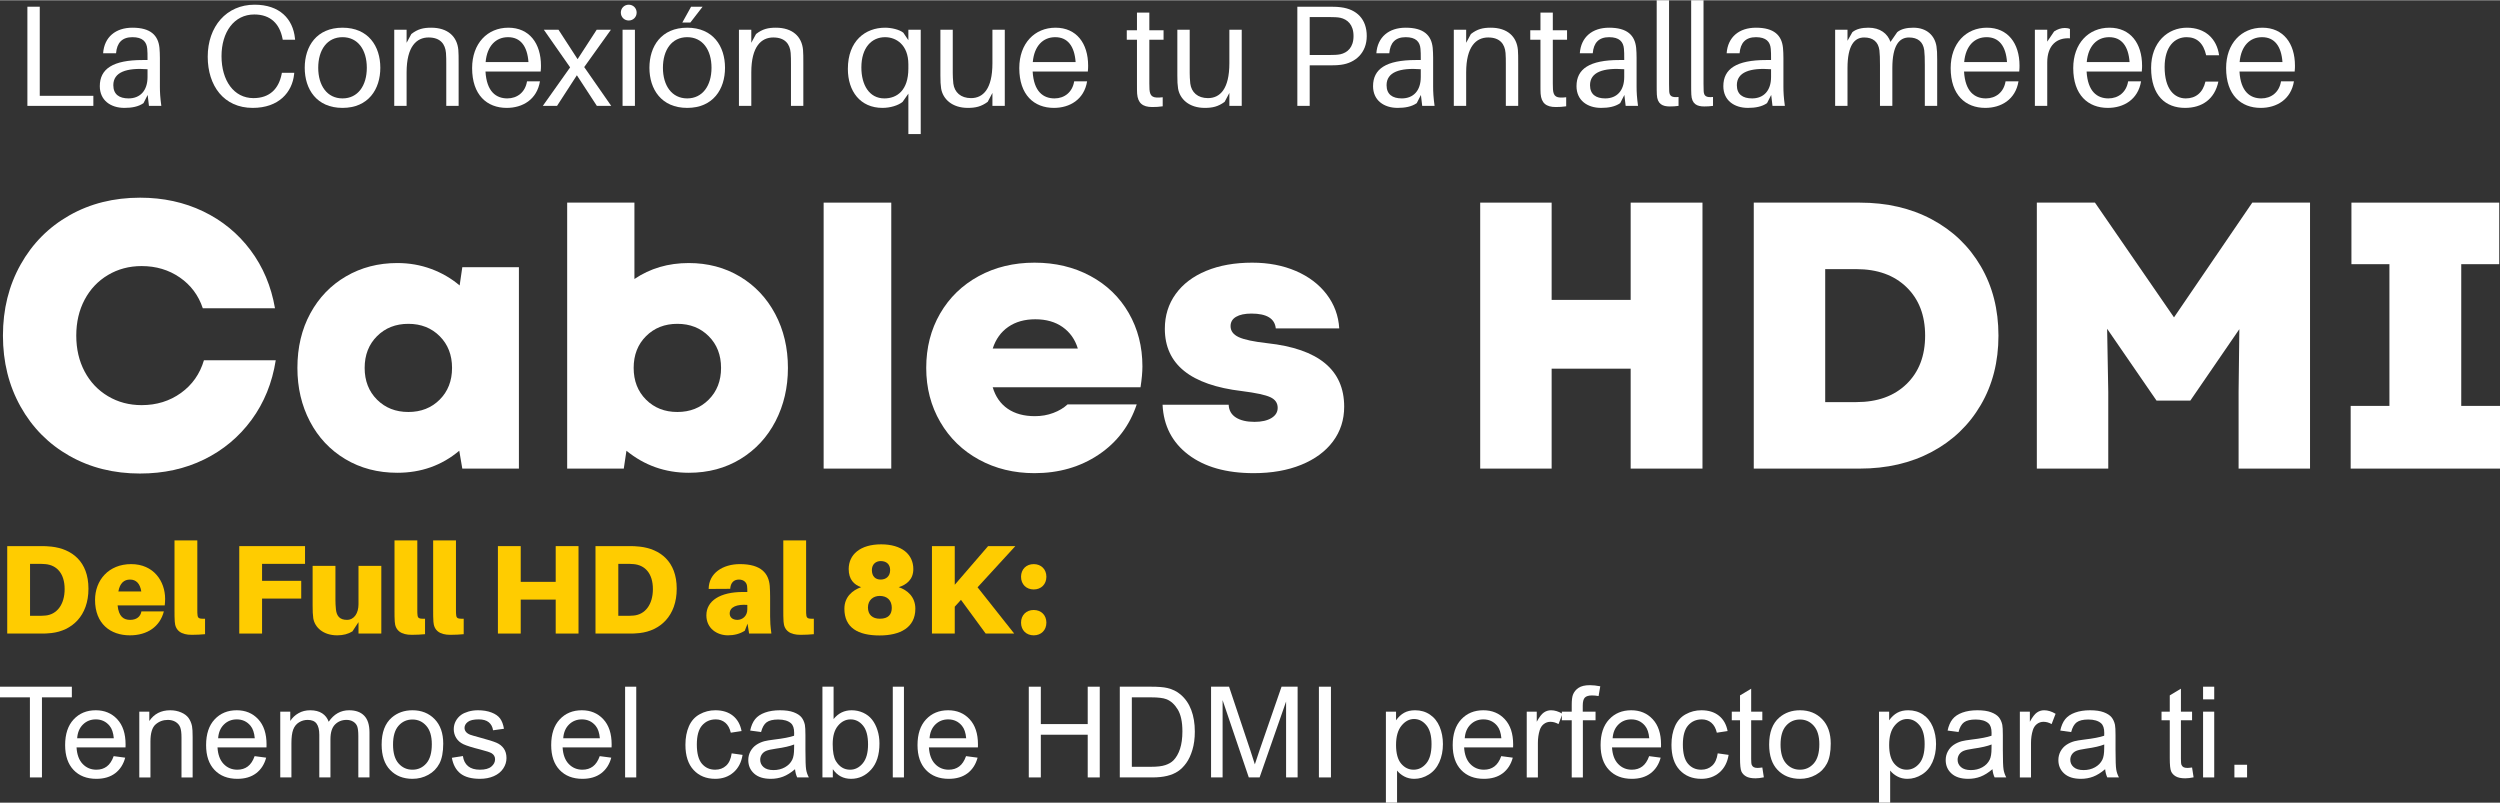
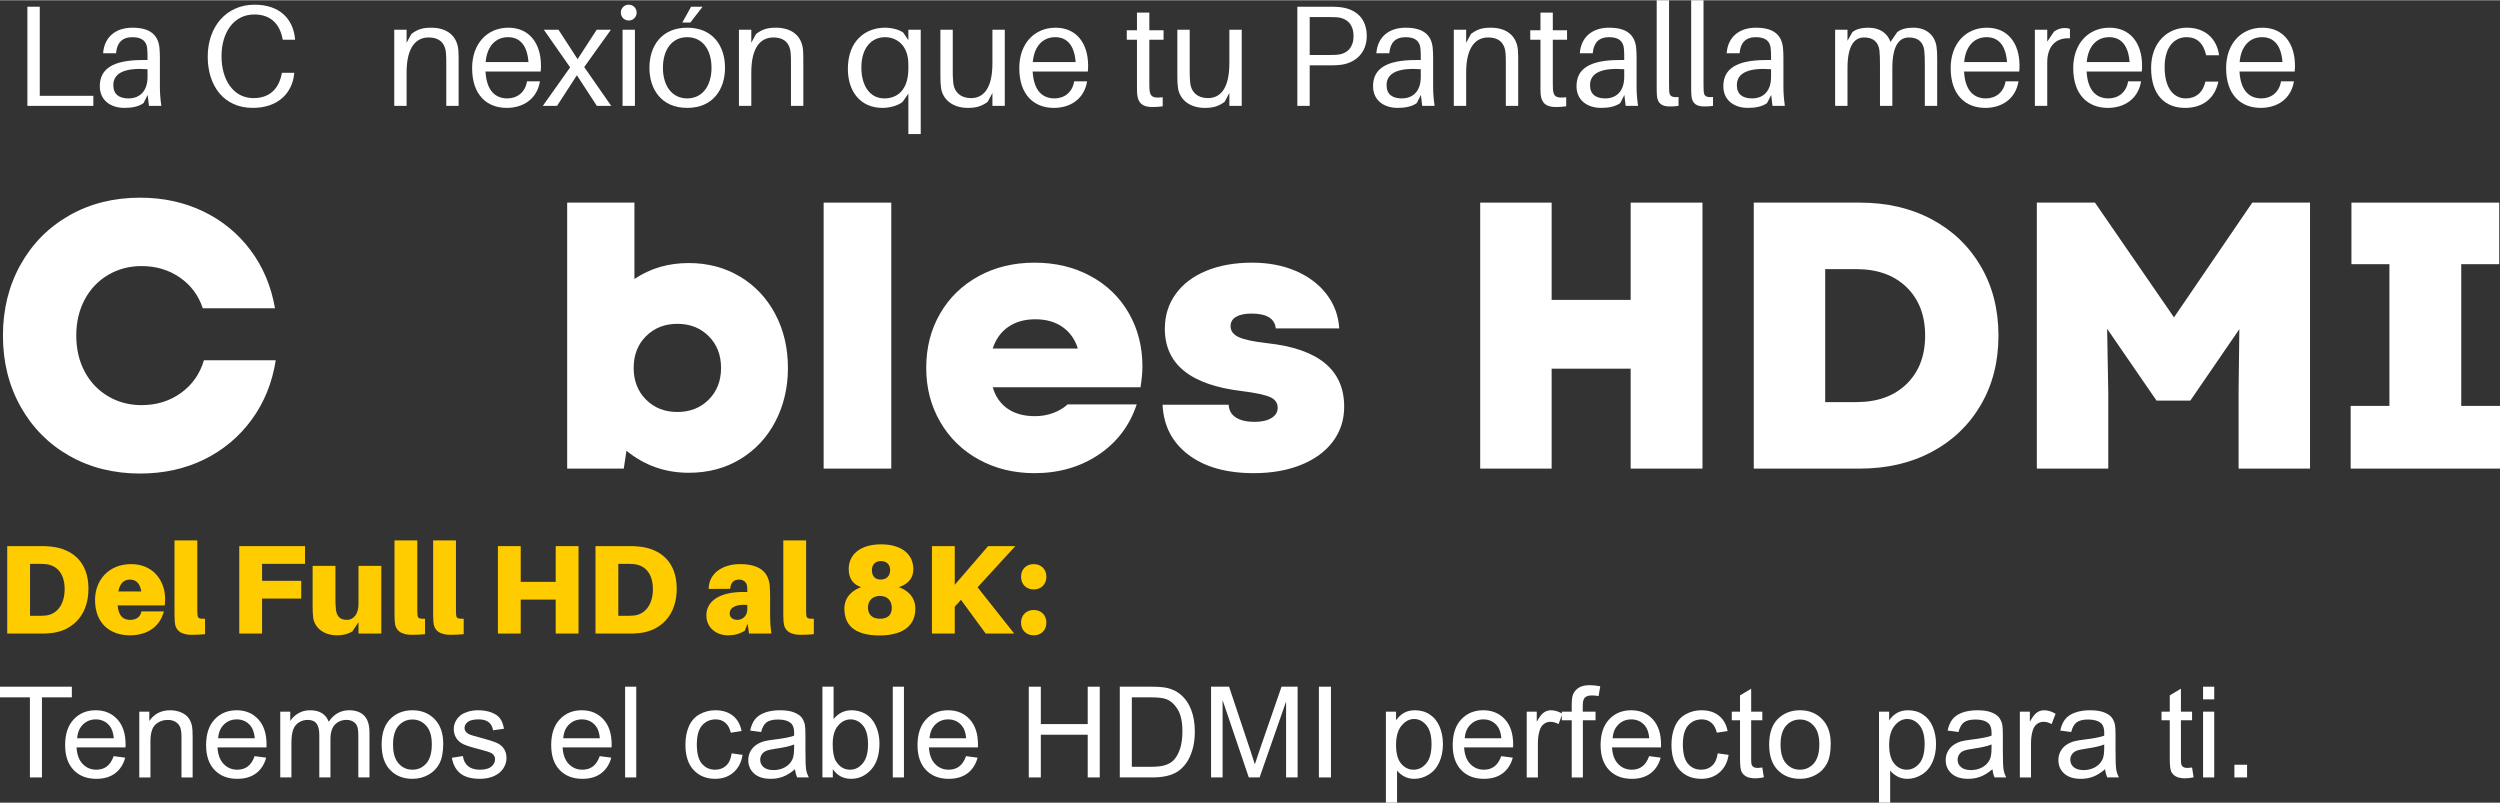
<svg xmlns="http://www.w3.org/2000/svg" xml:space="preserve" width="657px" height="211px" style="shape-rendering:geometricPrecision; text-rendering:geometricPrecision; image-rendering:optimizeQuality; fill-rule:evenodd; clip-rule:evenodd" viewBox="0 0 373.995 120.039">
  <rect x="0" y="0" width="373.995" height="120.039" fill="#333333" stroke="none" />
  <defs>
    <style type="text/css"> .fil1 {fill:#FFCC00;fill-rule:nonzero} .fil0 {fill:white;fill-rule:nonzero} </style>
  </defs>
  <g id="Capa_x0020_1">
    <polygon class="fil0" points="13.966,14.298 5.947,14.298 5.947,0.968 4.098,0.968 4.098,15.803 13.966,15.803 " />
    <path id="_1" class="fil0" d="M22.284 15.803l1.85 0c-0.173,-1.269 -0.215,-2.043 -0.215,-2.903l0 -4.278c0,-0.495 -0.022,-1.054 -0.065,-1.505 -0.193,-1.871 -1.333,-3.01 -4.042,-3.01 -2.516,0 -4.214,1.397 -4.386,3.827l1.935 0c0.129,-1.57 0.903,-2.408 2.451,-2.408 1.526,0 2.128,0.688 2.214,1.741 0.044,0.43 0.044,0.882 0.044,1.376l0 0.301 -0.732 0c-4.472,0 -6.407,1.333 -6.407,3.913 0,2.107 1.613,3.247 3.677,3.247 1.096,0 2.085,-0.172 2.859,-0.71l0.624 -1.225 0.193 1.634zm-3.053 -1.118c-1.397,0 -2.279,-0.602 -2.279,-1.978 0,-1.957 1.978,-2.623 5.118,-2.387l0 1.161c0,2.064 -1.119,3.204 -2.839,3.204z" />
    <path id="_2" class="fil0" d="M38.084 0.667c-4.214,0 -7.009,3.268 -7.009,7.783 0,4.343 2.408,7.654 6.73,7.654 3.913,0 5.913,-2.344 6.192,-5.031l0.022 -0.215 -1.85 0 -0.042 0.215c-0.43,2.128 -1.742,3.569 -4.214,3.569 -2.925,0 -4.774,-2.623 -4.774,-6.278 0,-3.591 1.871,-6.235 4.903,-6.235 2.472,0 3.784,1.44 4.214,3.569l0.043 0.215 1.849 0 -0.022 -0.215c-0.301,-2.903 -2.279,-5.031 -6.042,-5.031z" />
-     <path id="_3" class="fil0" d="M51.24 4.107c-3.87,0 -5.654,2.773 -5.654,5.998 0,3.204 1.784,5.999 5.654,5.999 3.87,0 5.655,-2.795 5.655,-5.999 0,-3.225 -1.785,-5.998 -5.655,-5.998zm0 10.578c-2.3,0 -3.634,-1.914 -3.634,-4.58 0,-2.687 1.334,-4.579 3.634,-4.579 2.301,0 3.634,1.892 3.634,4.579 0,2.666 -1.333,4.58 -3.634,4.58z" />
    <path id="_4" class="fil0" d="M68.567 7.439c-0.172,-1.999 -1.57,-3.332 -4.064,-3.332 -1.161,0 -1.999,0.193 -2.967,0.946l-0.709 1.311 0 -1.956 -1.849 0 0 11.395 1.849 0 0 -5.01c0,-3.891 1.505,-5.224 3.289,-5.224 1.763,0 2.494,0.989 2.602,2.322 0.043,0.58 0.043,1.053 0.043,1.634l0 6.278 1.849 0 0 -6.407c0,-0.925 0,-1.376 -0.043,-1.957z" />
    <path id="_5" class="fil0" d="M80.927 9.783c0,-3.333 -1.742,-5.676 -4.881,-5.676 -3.117,0 -5.418,2.343 -5.418,6.041 0,4.021 2.215,5.956 5.182,5.956 2.343,0 4.515,-1.226 4.966,-3.978l-1.935 0c-0.258,1.634 -1.462,2.559 -2.945,2.559 -1.677,0 -3.096,-1.011 -3.268,-4.021l8.256 0c0.043,-0.408 0.043,-0.709 0.043,-0.881zm-4.924 -4.257c1.871,0 2.881,1.354 3.053,3.719l-6.407 0c0.215,-2.429 1.548,-3.719 3.354,-3.719z" />
    <polygon id="_6" class="fil0" points="87.396,9.998 91.395,4.408 89.266,4.408 86.407,8.815 83.547,4.408 81.354,4.408 85.289,10.041 81.204,15.803 83.332,15.803 86.299,11.223 89.288,15.803 91.438,15.803 " />
    <path id="_7" class="fil0" d="M94.058 0.667c-0.666,0 -1.182,0.515 -1.182,1.182 0,0.667 0.516,1.183 1.182,1.183 0.667,0 1.183,-0.516 1.183,-1.183 0,-0.667 -0.516,-1.182 -1.183,-1.182zm0.925 15.136l0 -11.395 -1.849 0 0 11.395 1.849 0z" />
    <path id="_8" class="fil0" d="M103.279 3.332l1.828 -2.364 -1.72 0 -1.312 2.364 1.204 0zm-0.473 0.775c-3.87,0 -5.654,2.773 -5.654,5.998 0,3.204 1.784,5.999 5.654,5.999 3.87,0 5.655,-2.795 5.655,-5.999 0,-3.225 -1.785,-5.998 -5.655,-5.998zm0 10.578c-2.3,0 -3.633,-1.914 -3.633,-4.58 0,-2.687 1.333,-4.579 3.633,-4.579 2.301,0 3.634,1.892 3.634,4.579 0,2.666 -1.333,4.58 -3.634,4.58z" />
    <path id="_9" class="fil0" d="M120.133 7.439c-0.172,-1.999 -1.57,-3.332 -4.063,-3.332 -1.162,0 -2,0.193 -2.968,0.946l-0.709 1.311 0 -1.956 -1.849 0 0 11.395 1.849 0 0 -5.01c0,-3.891 1.505,-5.224 3.289,-5.224 1.764,0 2.494,0.989 2.602,2.322 0.043,0.58 0.043,1.053 0.043,1.634l0 6.278 1.849 0 0 -6.407c0,-0.925 0,-1.376 -0.043,-1.957z" />
    <path id="_10" class="fil0" d="M137.739 4.408l-1.849 0 0 1.569 -0.752 -1.118c-0.581,-0.473 -1.785,-0.752 -2.731,-0.752 -2.945,0 -5.568,1.956 -5.568,6.17 0,3.333 1.849,5.827 5.181,5.827 1.161,0 2.365,-0.366 3.01,-0.903l0.86 -1.226 0 6.042 1.849 0 0 -15.609zm-5.439 10.277c-2.279,0 -3.44,-2.043 -3.44,-4.623 0,-2.988 1.548,-4.536 3.547,-4.536 1.634,0 3.483,1.117 3.483,4.063l0 0.624c0,3.268 -1.698,4.472 -3.59,4.472z" />
    <path id="_11" class="fil0" d="M150.314 4.408l-1.849 0 0 5.009c0,3.892 -1.419,5.225 -3.203,5.225 -1.548,0 -2.473,-0.882 -2.645,-2.172 -0.064,-0.58 -0.086,-1.204 -0.086,-1.569l0 -6.493 -1.849 0 0 6.837c0,0.924 0.022,1.376 0.108,1.956 0.258,1.57 1.634,2.903 3.999,2.903 1.161,0 1.999,-0.194 2.967,-0.903l0.709 -1.333 0 1.935 1.849 0 0 -11.395z" />
    <path id="_12" class="fil0" d="M162.782 9.783c0,-3.333 -1.742,-5.676 -4.881,-5.676 -3.117,0 -5.418,2.343 -5.418,6.041 0,4.021 2.215,5.956 5.182,5.956 2.343,0 4.515,-1.226 4.966,-3.978l-1.935 0c-0.258,1.634 -1.462,2.559 -2.945,2.559 -1.677,0 -3.096,-1.011 -3.268,-4.021l8.256 0c0.043,-0.408 0.043,-0.709 0.043,-0.881zm-4.924 -4.257c1.871,0 2.881,1.354 3.053,3.719l-6.407 0c0.215,-2.429 1.548,-3.719 3.354,-3.719z" />
    <path id="_13" class="fil0" d="M171.938 5.913l2.129 0 0 -1.419 -2.129 0 0 -2.645 -1.849 0 0 2.645 -1.526 0 0 1.419 1.526 0 0 6.643c0,0.645 0,1.118 0.022,1.419 0.107,1.419 0.838,2 2.257,2 0.516,0 1.032,-0.022 1.57,-0.108l0 -1.354c-1.441,0.172 -1.892,-0.065 -1.978,-1.161 -0.022,-0.301 -0.022,-0.495 -0.022,-0.882l0 -6.557z" />
    <path id="_14" class="fil0" d="M185.76 4.408l-1.849 0 0 5.009c0,3.892 -1.419,5.225 -3.203,5.225 -1.548,0 -2.473,-0.882 -2.645,-2.172 -0.064,-0.58 -0.086,-1.204 -0.086,-1.569l0 -6.493 -1.849 0 0 6.837c0,0.924 0.022,1.376 0.108,1.956 0.258,1.57 1.634,2.903 3.999,2.903 1.161,0 1.999,-0.194 2.967,-0.903l0.709 -1.333 0 1.935 1.849 0 0 -11.395z" />
    <path id="_15" class="fil0" d="M200.615 1.053c-0.667,-0.085 -1.183,-0.085 -1.935,-0.085l-4.601 0 0 14.835 1.849 0 0 -6.063 2.752 0c0.752,0 1.268,0 1.935,-0.086 2.15,-0.28 3.848,-1.785 3.848,-4.3 0,-2.516 -1.483,-3.999 -3.848,-4.301zm-0.108 7.031c-0.408,0.086 -0.989,0.108 -1.655,0.108l-2.924 0 0 -5.676 2.924 0c0.666,0 1.247,0.021 1.655,0.107 1.054,0.237 1.978,1.011 1.978,2.731 0,1.72 -0.924,2.494 -1.978,2.73z" />
    <path id="_16" class="fil0" d="M212.76 15.803l1.849 0c-0.172,-1.269 -0.215,-2.043 -0.215,-2.903l0 -4.278c0,-0.495 -0.022,-1.054 -0.065,-1.505 -0.193,-1.871 -1.333,-3.01 -4.042,-3.01 -2.515,0 -4.214,1.397 -4.386,3.827l1.935 0c0.129,-1.57 0.903,-2.408 2.451,-2.408 1.527,0 2.129,0.688 2.215,1.741 0.043,0.43 0.043,0.882 0.043,1.376l0 0.301 -0.731 0c-4.472,0 -6.407,1.333 -6.407,3.913 0,2.107 1.612,3.247 3.676,3.247 1.097,0 2.086,-0.172 2.86,-0.71l0.623 -1.225 0.194 1.634zm-3.053 -1.118c-1.398,0 -2.279,-0.602 -2.279,-1.978 0,-1.957 1.978,-2.623 5.117,-2.387l0 1.161c0,2.064 -1.118,3.204 -2.838,3.204z" />
    <path id="_17" class="fil0" d="M227.076 7.439c-0.172,-1.999 -1.569,-3.332 -4.063,-3.332 -1.161,0 -2,0.193 -2.967,0.946l-0.71 1.311 0 -1.956 -1.849 0 0 11.395 1.849 0 0 -5.01c0,-3.891 1.505,-5.224 3.29,-5.224 1.763,0 2.494,0.989 2.601,2.322 0.043,0.58 0.043,1.053 0.043,1.634l0 6.278 1.849 0 0 -6.407c0,-0.925 0,-1.376 -0.043,-1.957z" />
    <path id="_18" class="fil0" d="M232.298 5.913l2.129 0 0 -1.419 -2.129 0 0 -2.645 -1.849 0 0 2.645 -1.526 0 0 1.419 1.526 0 0 6.643c0,0.645 0,1.118 0.022,1.419 0.107,1.419 0.838,2 2.257,2 0.516,0 1.032,-0.022 1.57,-0.108l0 -1.354c-1.441,0.172 -1.892,-0.065 -1.978,-1.161 -0.022,-0.301 -0.022,-0.495 -0.022,-0.882l0 -6.557z" />
    <path id="_19" class="fil0" d="M243.196 15.803l1.849 0c-0.172,-1.269 -0.215,-2.043 -0.215,-2.903l0 -4.278c0,-0.495 -0.021,-1.054 -0.064,-1.505 -0.194,-1.871 -1.333,-3.01 -4.042,-3.01 -2.516,0 -4.214,1.397 -4.386,3.827l1.935 0c0.129,-1.57 0.903,-2.408 2.451,-2.408 1.526,0 2.128,0.688 2.214,1.741 0.043,0.43 0.043,0.882 0.043,1.376l0 0.301 -0.731 0c-4.472,0 -6.407,1.333 -6.407,3.913 0,2.107 1.613,3.247 3.677,3.247 1.096,0 2.085,-0.172 2.859,-0.71l0.624 -1.225 0.193 1.634zm-3.053 -1.118c-1.397,0 -2.279,-0.602 -2.279,-1.978 0,-1.957 1.978,-2.623 5.117,-2.387l0 1.161c0,2.064 -1.118,3.204 -2.838,3.204z" />
    <path id="_20" class="fil0" d="M249.687 0l-1.849 0 0 12.599c0,0.624 0,1.118 0.021,1.505 0.065,1.441 0.86,1.785 1.935,1.785 0.43,0 0.903,-0.022 1.312,-0.086l0 -1.333c-1.011,0.107 -1.355,-0.129 -1.398,-0.86 -0.021,-0.366 -0.021,-0.731 -0.021,-1.075l0 -12.535z" />
    <path id="_21" class="fil0" d="M254.844 0l-1.849 0 0 12.599c0,0.624 0,1.118 0.022,1.505 0.064,1.441 0.86,1.785 1.935,1.785 0.43,0 0.903,-0.022 1.311,-0.086l0 -1.333c-1.01,0.107 -1.354,-0.129 -1.397,-0.86 -0.022,-0.366 -0.022,-0.731 -0.022,-1.075l0 -12.535z" />
    <path id="_22" class="fil0" d="M265.162 15.803l1.849 0c-0.172,-1.269 -0.215,-2.043 -0.215,-2.903l0 -4.278c0,-0.495 -0.022,-1.054 -0.065,-1.505 -0.193,-1.871 -1.333,-3.01 -4.042,-3.01 -2.515,0 -4.214,1.397 -4.386,3.827l1.935 0c0.129,-1.57 0.903,-2.408 2.451,-2.408 1.527,0 2.129,0.688 2.215,1.741 0.043,0.43 0.043,0.882 0.043,1.376l0 0.301 -0.731 0c-4.472,0 -6.407,1.333 -6.407,3.913 0,2.107 1.612,3.247 3.676,3.247 1.097,0 2.086,-0.172 2.86,-0.71l0.623 -1.225 0.194 1.634zm-3.053 -1.118c-1.398,0 -2.279,-0.602 -2.279,-1.978 0,-1.957 1.978,-2.623 5.117,-2.387l0 1.161c0,2.064 -1.118,3.204 -2.838,3.204z" />
    <path id="_23" class="fil0" d="M289.691 6.88c-0.258,-1.569 -1.419,-2.773 -3.462,-2.773 -1.01,0 -1.827,0.193 -2.408,0.666l-1.01 1.462c-0.43,-1.247 -1.548,-2.128 -3.29,-2.128 -1.01,0 -1.827,0.193 -2.408,0.666l-0.731 1.29 0 -1.655 -1.849 0 0 11.395 1.849 0 0 -5.633c0,-3.462 1.054,-4.601 2.494,-4.601 1.29,0 2.107,0.623 2.279,1.913 0.065,0.581 0.086,1.204 0.086,2.215l0 6.106 1.849 0 0 -5.633c0,-3.462 1.054,-4.601 2.494,-4.601 1.29,0 2.107,0.623 2.279,1.913 0.065,0.581 0.086,1.204 0.086,2.215l0 6.106 1.849 0 0 -6.966c0,-0.925 -0.021,-1.376 -0.107,-1.957z" />
    <path id="_24" class="fil0" d="M302.116 9.783c0,-3.333 -1.742,-5.676 -4.881,-5.676 -3.117,0 -5.418,2.343 -5.418,6.041 0,4.021 2.214,5.956 5.182,5.956 2.343,0 4.515,-1.226 4.966,-3.978l-1.935 0c-0.258,1.634 -1.462,2.559 -2.945,2.559 -1.678,0 -3.096,-1.011 -3.269,-4.021l8.257 0c0.043,-0.408 0.043,-0.709 0.043,-0.881zm-4.924 -4.257c1.87,0 2.881,1.354 3.053,3.719l-6.407 0c0.215,-2.429 1.548,-3.719 3.354,-3.719z" />
    <path id="_25" class="fil0" d="M308.886 4.15c-0.538,0 -1.118,0.193 -1.591,0.516l-1.032 1.526 0 -1.784 -1.849 0 0 11.395 1.849 0 0 -6.493c0,-2.602 1.462,-3.741 3.397,-3.612l0 -1.398c-0.215,-0.107 -0.473,-0.15 -0.774,-0.15z" />
    <path id="_26" class="fil0" d="M320.45 9.783c0,-3.333 -1.741,-5.676 -4.88,-5.676 -3.118,0 -5.418,2.343 -5.418,6.041 0,4.021 2.214,5.956 5.181,5.956 2.344,0 4.515,-1.226 4.967,-3.978l-1.935 0c-0.258,1.634 -1.462,2.559 -2.946,2.559 -1.677,0 -3.096,-1.011 -3.268,-4.021l8.256 0c0.043,-0.408 0.043,-0.709 0.043,-0.881zm-4.923 -4.257c1.87,0 2.881,1.354 3.053,3.719l-6.407 0c0.215,-2.429 1.548,-3.719 3.354,-3.719z" />
    <path id="_27" class="fil0" d="M327.156 4.107c-2.86,0 -5.354,2.171 -5.354,6.02 0,4.171 2.193,5.977 5.074,5.977 2.537,0 4.429,-1.29 4.988,-3.935l-1.935 0c-0.387,1.656 -1.44,2.516 -2.945,2.516 -1.699,0 -3.161,-1.376 -3.161,-4.687 0,-3.075 1.505,-4.472 3.29,-4.472 1.526,0 2.515,0.881 2.924,2.709l1.935 0c-0.344,-2.494 -2.086,-4.128 -4.816,-4.128z" />
    <path id="_28" class="fil0" d="M343.321 9.783c0,-3.333 -1.741,-5.676 -4.88,-5.676 -3.118,0 -5.418,2.343 -5.418,6.041 0,4.021 2.214,5.956 5.181,5.956 2.344,0 4.515,-1.226 4.967,-3.978l-1.935 0c-0.258,1.634 -1.462,2.559 -2.946,2.559 -1.677,0 -3.096,-1.011 -3.268,-4.021l8.256 0c0.043,-0.408 0.043,-0.709 0.043,-0.881zm-4.923 -4.257c1.87,0 2.881,1.354 3.053,3.719l-6.407 0c0.215,-2.429 1.548,-3.719 3.354,-3.719z" />
    <path class="fil0" d="M20.959 70.804c-3.941,0 -7.465,-0.881 -10.572,-2.643 -3.107,-1.762 -5.542,-4.216 -7.304,-7.361 -1.762,-3.145 -2.643,-6.688 -2.643,-10.629 0,-3.941 0.881,-7.484 2.643,-10.629 1.762,-3.145 4.197,-5.599 7.304,-7.361 3.107,-1.762 6.631,-2.643 10.572,-2.643 3.448,0 6.594,0.682 9.436,2.046 2.842,1.364 5.201,3.297 7.076,5.798 1.876,2.501 3.098,5.4 3.667,8.696l-10.8 0c-0.644,-1.932 -1.791,-3.467 -3.439,-4.604 -1.648,-1.137 -3.552,-1.705 -5.712,-1.705 -1.857,0 -3.534,0.445 -5.031,1.336 -1.497,0.89 -2.662,2.122 -3.496,3.694 -0.833,1.573 -1.25,3.364 -1.25,5.372 0,2.008 0.417,3.799 1.25,5.371 0.834,1.573 1.999,2.804 3.496,3.695 1.497,0.891 3.174,1.336 5.031,1.336 2.235,0 4.196,-0.607 5.883,-1.819 1.686,-1.213 2.832,-2.842 3.438,-4.888l10.743 0c-0.53,3.372 -1.733,6.337 -3.609,8.895 -1.876,2.558 -4.244,4.538 -7.105,5.94 -2.861,1.402 -6.054,2.103 -9.578,2.103z" />
-     <path id="_1_0" class="fil0" d="M59.44 70.69c-2.918,0 -5.513,-0.682 -7.787,-2.046 -2.274,-1.364 -4.036,-3.24 -5.286,-5.627 -1.251,-2.387 -1.876,-5.059 -1.876,-8.015 0,-3.069 0.644,-5.788 1.933,-8.156 1.288,-2.369 3.069,-4.216 5.343,-5.542 2.273,-1.327 4.831,-1.99 7.673,-1.99 1.781,0 3.467,0.294 5.059,0.881 1.592,0.588 3.013,1.412 4.263,2.473l0.398 -2.728 8.469 0 0 30.125 -8.469 0 -0.455 -2.671c-2.614,2.197 -5.703,3.296 -9.265,3.296zm-4.888 -15.688c0,1.933 0.616,3.515 1.847,4.746 1.232,1.232 2.795,1.848 4.69,1.848 1.894,0 3.457,-0.616 4.689,-1.848 1.231,-1.231 1.847,-2.813 1.847,-4.746 0,-1.932 -0.616,-3.514 -1.847,-4.746 -1.232,-1.231 -2.795,-1.847 -4.689,-1.847 -1.895,0 -3.458,0.616 -4.69,1.847 -1.231,1.232 -1.847,2.814 -1.847,4.746z" />
    <path id="_2_1" class="fil0" d="M103.037 70.69c-3.524,0 -6.632,-1.099 -9.322,-3.296l-0.398 2.671 -8.469 0 0 -39.788 10.061 0 0 11.425c2.349,-1.592 5.058,-2.388 8.128,-2.388 2.842,0 5.39,0.673 7.645,2.018 2.254,1.346 4.017,3.212 5.286,5.599 1.269,2.387 1.904,5.078 1.904,8.071 0,2.918 -0.616,5.571 -1.847,7.958 -1.232,2.387 -2.975,4.273 -5.23,5.656 -2.254,1.383 -4.84,2.074 -7.758,2.074zm-8.242 -15.688c0,1.933 0.616,3.515 1.847,4.746 1.232,1.232 2.795,1.848 4.69,1.848 1.894,0 3.457,-0.616 4.689,-1.848 1.231,-1.231 1.847,-2.813 1.847,-4.746 0,-1.932 -0.616,-3.514 -1.847,-4.746 -1.232,-1.231 -2.795,-1.847 -4.689,-1.847 -1.895,0 -3.458,0.616 -4.69,1.847 -1.231,1.232 -1.847,2.814 -1.847,4.746z" />
    <polygon id="_3_2" class="fil0" points="123.215,30.277 133.333,30.277 133.333,70.065 123.215,70.065 " />
    <path id="_4_3" class="fil0" d="M154.762 70.747c-3.07,0 -5.836,-0.672 -8.299,-2.018 -2.463,-1.345 -4.396,-3.221 -5.798,-5.627 -1.402,-2.406 -2.103,-5.106 -2.103,-8.1 0,-3.031 0.692,-5.741 2.075,-8.128 1.383,-2.387 3.306,-4.253 5.769,-5.599 2.463,-1.345 5.248,-2.017 8.356,-2.017 3.107,0 5.892,0.663 8.355,1.989 2.463,1.326 4.377,3.174 5.741,5.542 1.364,2.368 2.046,5.03 2.046,7.986 0,0.871 -0.095,1.914 -0.284,3.126l-22.111 0c0.417,1.402 1.165,2.473 2.245,3.212 1.08,0.739 2.435,1.108 4.064,1.108 0.986,0 1.905,-0.161 2.757,-0.483 0.853,-0.322 1.563,-0.748 2.132,-1.279l10.345 0c-1.061,3.183 -2.966,5.694 -5.713,7.531 -2.747,1.838 -5.94,2.757 -9.577,2.757zm6.479 -18.644c-0.416,-1.364 -1.174,-2.434 -2.273,-3.211 -1.099,-0.777 -2.463,-1.165 -4.093,-1.165 -1.591,0 -2.937,0.379 -4.035,1.137 -1.099,0.757 -1.876,1.837 -2.331,3.239l12.732 0z" />
    <path id="_5_4" class="fil0" d="M187.558 70.747c-4.092,0 -7.351,-0.919 -9.776,-2.757 -2.425,-1.837 -3.714,-4.329 -3.865,-7.474l9.89 0c0.038,0.834 0.398,1.468 1.08,1.904 0.682,0.436 1.611,0.654 2.785,0.654 1.061,0 1.904,-0.19 2.53,-0.569 0.625,-0.379 0.937,-0.89 0.937,-1.534 0,-0.72 -0.369,-1.251 -1.108,-1.592 -0.739,-0.341 -2.15,-0.644 -4.235,-0.909 -7.692,-0.91 -11.538,-4.017 -11.538,-9.322 0,-1.971 0.54,-3.704 1.62,-5.201 1.08,-1.497 2.605,-2.653 4.575,-3.467 1.971,-0.815 4.263,-1.222 6.878,-1.222 2.425,0 4.604,0.416 6.537,1.25 1.932,0.834 3.467,1.999 4.604,3.496 1.137,1.497 1.762,3.192 1.876,5.087l-9.493 0c-0.151,-1.478 -1.364,-2.217 -3.638,-2.217 -0.985,0 -1.752,0.161 -2.302,0.483 -0.549,0.322 -0.824,0.787 -0.824,1.393 0,0.72 0.408,1.269 1.222,1.648 0.815,0.379 2.245,0.682 4.292,0.91 7.654,0.833 11.482,3.998 11.482,9.492 0,1.971 -0.559,3.704 -1.677,5.201 -1.118,1.497 -2.7,2.662 -4.746,3.496 -2.047,0.833 -4.415,1.25 -7.106,1.25z" />
    <polygon id="_6_5" class="fil0" points="243.944,55.116 232.121,55.116 232.121,70.065 221.435,70.065 221.435,30.277 232.121,30.277 232.121,44.828 243.944,44.828 243.944,30.277 254.687,30.277 254.687,70.065 243.944,70.065 " />
    <path id="_7_6" class="fil0" d="M262.36 30.277l15.859 0c4.054,0 7.645,0.834 10.771,2.501 3.126,1.667 5.57,4.007 7.332,7.02 1.762,3.012 2.643,6.47 2.643,10.373 0,3.903 -0.881,7.361 -2.643,10.373 -1.762,3.013 -4.206,5.353 -7.332,7.02 -3.126,1.667 -6.717,2.501 -10.771,2.501l-15.859 0 0 -39.788zm15.347 29.841c3.145,0 5.646,-0.9 7.503,-2.7 1.857,-1.8 2.785,-4.216 2.785,-7.247 0,-3.032 -0.928,-5.447 -2.785,-7.247 -1.857,-1.8 -4.358,-2.7 -7.503,-2.7l-4.661 0 0 19.894 4.661 0z" />
    <polygon id="_8_7" class="fil0" points="304.706,30.277 313.403,30.277 325.226,47.443 336.935,30.277 345.575,30.277 345.575,70.065 334.889,70.065 334.889,58.583 335.002,49.205 327.67,59.891 322.611,59.891 315.222,49.148 315.392,58.583 315.392,70.065 304.706,70.065 " />
    <polygon id="_9_8" class="fil0" points="351.656,60.686 357.454,60.686 357.454,39.485 351.77,39.485 351.77,30.277 373.881,30.277 373.881,39.485 368.197,39.485 368.197,60.686 373.995,60.686 373.995,70.065 351.656,70.065 " />
    <path class="fil1" d="M7.697 81.737c-0.664,-0.075 -0.967,-0.075 -1.668,-0.075l-4.948 0 0 13.081 4.948 0c0.701,0 1.004,0 1.668,-0.076 3.033,-0.342 5.536,-2.541 5.536,-6.636 0,-4.094 -2.503,-5.952 -5.536,-6.294zm-0.91 10.313c-0.436,0.038 -0.739,0.038 -1.232,0.038l-1.062 0 0 -7.772 1.062 0c0.493,0 0.796,0 1.232,0.038 1.706,0.151 2.882,1.402 2.882,3.734 0,2.332 -1.176,3.811 -2.882,3.962z" />
    <path id="_1_9" class="fil1" d="M24.702 89.548c0,-2.616 -1.706,-5.194 -5.08,-5.194 -3.375,0 -5.403,2.407 -5.403,5.365 0,3.564 2.312,5.289 5.213,5.289 2.597,0 4.493,-1.289 5.081,-3.583l-3.356 0c-0.133,0.777 -0.72,1.27 -1.687,1.27 -0.967,0 -1.706,-0.474 -1.877,-2.161l7.052 0c0.038,-0.341 0.057,-0.683 0.057,-0.986zm-5.251 -2.882c0.91,0 1.498,0.588 1.687,1.783l-3.431 0c0.227,-1.252 0.853,-1.783 1.744,-1.783z" />
    <path id="_2_10" class="fil1" d="M29.518 80.808l-3.413 0 0 10.352c0,0.758 0,1.27 0.038,1.801 0.076,1.346 0.967,1.971 2.54,1.971 0.759,0 1.365,-0.038 1.991,-0.095l0 -2.313c-0.891,0.038 -1.062,-0.094 -1.118,-0.492 -0.038,-0.247 -0.038,-0.455 -0.038,-0.929l0 -10.295z" />
    <polygon id="_3_11" class="fil1" points="39.205,84.316 45.632,84.316 45.632,81.662 35.793,81.662 35.793,94.743 39.205,94.743 39.205,89.51 45.063,89.51 45.063,86.856 39.205,86.856 " />
    <path id="_4_12" class="fil1" d="M57.045 84.619l-3.413 0 0 5.725c0,1.346 -0.644,2.351 -1.725,2.351 -1.08,0 -1.535,-0.569 -1.649,-1.535 -0.057,-0.512 -0.076,-1.062 -0.076,-1.384l0 -5.157 -3.413 0 0 5.915c0,0.815 0.02,1.403 0.095,1.915 0.228,1.384 1.498,2.559 3.583,2.559 0.929,0 1.65,-0.209 2.275,-0.588l0.91 -1.384 0 1.707 3.413 0 0 -10.124z" />
    <path id="_5_13" class="fil1" d="M62.429 80.808l-3.413 0 0 10.352c0,0.758 0,1.27 0.038,1.801 0.076,1.346 0.967,1.971 2.541,1.971 0.758,0 1.365,-0.038 1.99,-0.095l0 -2.313c-0.891,0.038 -1.061,-0.094 -1.118,-0.492 -0.038,-0.247 -0.038,-0.455 -0.038,-0.929l0 -10.295z" />
    <path id="_6_14" class="fil1" d="M68.211 80.808l-3.412 0 0 10.352c0,0.758 0,1.27 0.038,1.801 0.075,1.346 0.966,1.971 2.54,1.971 0.758,0 1.365,-0.038 1.991,-0.095l0 -2.313c-0.891,0.038 -1.062,-0.094 -1.119,-0.492 -0.038,-0.247 -0.038,-0.455 -0.038,-0.929l0 -10.295z" />
    <polygon id="_7_15" class="fil1" points="86.544,81.662 83.131,81.662 83.131,87.008 77.899,87.008 77.899,81.662 74.486,81.662 74.486,94.743 77.899,94.743 77.899,89.662 83.131,89.662 83.131,94.743 86.544,94.743 " />
    <path id="_8_16" class="fil1" d="M95.7 81.737c-0.663,-0.075 -0.966,-0.075 -1.668,-0.075l-4.948 0 0 13.081 4.948 0c0.702,0 1.005,0 1.668,-0.076 3.034,-0.342 5.536,-2.541 5.536,-6.636 0,-4.094 -2.502,-5.952 -5.536,-6.294zm-0.909 10.313c-0.436,0.038 -0.74,0.038 -1.233,0.038l-1.061 0 0 -7.772 1.061 0c0.493,0 0.797,0 1.233,0.038 1.706,0.151 2.881,1.402 2.881,3.734 0,2.332 -1.175,3.811 -2.881,3.962z" />
    <path id="_9_17" class="fil1" d="M112.061 94.743l3.337 0c-0.152,-1.119 -0.19,-1.801 -0.19,-2.56l0 -2.844c0,-0.625 -0.019,-1.213 -0.056,-1.725 -0.152,-1.839 -1.252,-3.26 -4.456,-3.26 -2.559,0 -4.663,1.346 -4.682,3.715l3.223 -0.019c0.056,-0.872 0.511,-1.384 1.308,-1.384 0.739,0 1.156,0.456 1.213,0.967 0.038,0.323 0.038,0.531 0.038,0.74l0 0.151 -0.645 0c-3.431,0 -5.479,1.327 -5.479,3.489 0,1.952 1.574,2.995 3.242,2.995 0.929,0 1.782,-0.227 2.503,-0.683l0.417 -1.061 0.227 1.479zm-1.744 -2.048c-0.682,0 -1.156,-0.341 -1.156,-0.948 0,-1.005 1.099,-1.403 2.635,-1.289l0 0.664c0,1.061 -0.796,1.573 -1.479,1.573z" />
    <path id="_10_18" class="fil1" d="M120.592 80.808l-3.412 0 0 10.352c0,0.758 0,1.27 0.038,1.801 0.076,1.346 0.967,1.971 2.54,1.971 0.759,0 1.365,-0.038 1.991,-0.095l0 -2.313c-0.891,0.038 -1.062,-0.094 -1.119,-0.492 -0.038,-0.247 -0.038,-0.455 -0.038,-0.929l0 -10.295z" />
    <path id="_11_19" class="fil1" d="M134.451 87.804c1.137,-0.36 2.18,-1.119 2.18,-2.711 0,-2.161 -1.687,-3.697 -4.815,-3.697 -3.128,0 -4.854,1.536 -4.854,3.697 0,1.573 0.816,2.351 1.858,2.711 -1.289,0.455 -2.502,1.46 -2.502,3.223 0,2.844 2.028,4 5.27,4 3.052,0 5.346,-1.156 5.346,-4 0,-1.782 -1.194,-2.787 -2.483,-3.223zm-2.692 -3.905c0.834,0 1.403,0.474 1.403,1.346 0,0.947 -0.626,1.421 -1.422,1.421 -0.777,0 -1.308,-0.474 -1.308,-1.421 0,-0.872 0.588,-1.346 1.327,-1.346zm-0.133 8.625c-1.118,0 -1.782,-0.606 -1.782,-1.687 0,-1.099 0.796,-1.725 1.763,-1.725 1.138,0 1.801,0.683 1.801,1.782 0,1.005 -0.531,1.63 -1.782,1.63z" />
    <polygon id="_12_20" class="fil1" points="146.243,87.823 151.892,81.662 147.816,81.662 142.83,87.444 142.83,81.662 139.418,81.662 139.418,94.743 142.83,94.743 142.83,90.724 143.759,89.7 147.456,94.743 151.722,94.743 " />
    <path id="_13_21" class="fil1" d="M154.641 84.354c-1.118,0 -1.895,0.777 -1.895,1.895 0,1.119 0.777,1.896 1.895,1.896 1.119,0 1.896,-0.777 1.896,-1.896 0,-1.118 -0.777,-1.895 -1.896,-1.895zm0 6.862c-1.118,0 -1.895,0.778 -1.895,1.896 0,1.119 0.777,1.896 1.895,1.896 1.119,0 1.896,-0.777 1.896,-1.896 0,-1.118 -0.777,-1.896 -1.896,-1.896z" />
    <polygon id="_14_22" class="fil0" points="4.474,116.266 4.474,104.285 0,104.285 0,102.692 10.749,102.692 10.749,104.285 6.275,104.285 6.275,116.266 " />
    <path id="_15_23" class="fil0" d="M17.005 113.081l1.725 0.228c-0.268,1.001 -0.771,1.782 -1.504,2.335 -0.733,0.553 -1.668,0.831 -2.808,0.831 -1.435,0 -2.572,-0.443 -3.413,-1.327 -0.84,-0.882 -1.261,-2.124 -1.261,-3.719 0,-1.65 0.424,-2.932 1.274,-3.842 0.85,-0.914 1.952,-1.369 3.308,-1.369 1.311,0 2.382,0.446 3.213,1.34 0.831,0.894 1.248,2.152 1.248,3.773 0,0.098 -0.003,0.246 -0.009,0.442l-7.327 0c0.063,1.078 0.366,1.905 0.916,2.477 0.547,0.572 1.232,0.86 2.051,0.86 0.609,0 1.131,-0.161 1.56,-0.484 0.433,-0.322 0.774,-0.837 1.027,-1.545zm-5.46 -2.673l5.479 0c-0.072,-0.828 -0.284,-1.447 -0.628,-1.861 -0.528,-0.641 -1.217,-0.964 -2.061,-0.964 -0.764,0 -1.406,0.256 -1.927,0.768 -0.518,0.512 -0.806,1.198 -0.863,2.057z" />
    <path id="_16_24" class="fil0" d="M20.838 116.266l0 -9.839 1.498 0 0 1.397c0.72,-1.072 1.763,-1.606 3.125,-1.606 0.594,0 1.137,0.108 1.633,0.32 0.496,0.211 0.869,0.493 1.116,0.837 0.246,0.344 0.42,0.755 0.518,1.229 0.06,0.31 0.091,0.85 0.091,1.621l0 6.041 -1.668 0 0 -5.978c0,-0.679 -0.063,-1.188 -0.193,-1.523 -0.129,-0.335 -0.36,-0.603 -0.688,-0.806 -0.329,-0.199 -0.718,-0.3 -1.16,-0.3 -0.708,0 -1.318,0.225 -1.833,0.676 -0.515,0.449 -0.771,1.305 -0.771,2.563l0 5.368 -1.668 0z" />
    <path id="_17_25" class="fil0" d="M38.093 113.081l1.725 0.228c-0.268,1.001 -0.771,1.782 -1.504,2.335 -0.733,0.553 -1.668,0.831 -2.809,0.831 -1.434,0 -2.572,-0.443 -3.412,-1.327 -0.841,-0.882 -1.261,-2.124 -1.261,-3.719 0,-1.65 0.423,-2.932 1.273,-3.842 0.85,-0.914 1.953,-1.369 3.309,-1.369 1.311,0 2.382,0.446 3.213,1.34 0.831,0.894 1.248,2.152 1.248,3.773 0,0.098 -0.003,0.246 -0.009,0.442l-7.328 0c0.063,1.078 0.367,1.905 0.917,2.477 0.546,0.572 1.232,0.86 2.05,0.86 0.61,0 1.131,-0.161 1.561,-0.484 0.433,-0.322 0.774,-0.837 1.027,-1.545zm-5.46 -2.673l5.479 0c-0.073,-0.828 -0.284,-1.447 -0.629,-1.861 -0.527,-0.641 -1.216,-0.964 -2.06,-0.964 -0.764,0 -1.406,0.256 -1.927,0.768 -0.518,0.512 -0.806,1.198 -0.863,2.057z" />
    <path id="_18_26" class="fil0" d="M41.926 116.266l0 -9.839 1.497 0 0 1.39c0.307,-0.48 0.718,-0.869 1.23,-1.159 0.511,-0.294 1.093,-0.44 1.747,-0.44 0.727,0 1.324,0.152 1.788,0.452 0.465,0.304 0.793,0.724 0.983,1.267 0.783,-1.147 1.798,-1.719 3.049,-1.719 0.979,0 1.735,0.269 2.259,0.809 0.528,0.541 0.793,1.372 0.793,2.493l0 6.746 -1.668 0 0 -6.193c0,-0.663 -0.057,-1.144 -0.164,-1.437 -0.108,-0.294 -0.304,-0.528 -0.591,-0.708 -0.285,-0.18 -0.62,-0.269 -1.002,-0.269 -0.695,0 -1.27,0.231 -1.728,0.689 -0.458,0.461 -0.686,1.198 -0.686,2.209l0 5.709 -1.668 0 0 -6.386c0,-0.739 -0.136,-1.295 -0.408,-1.665 -0.271,-0.369 -0.717,-0.556 -1.333,-0.556 -0.468,0 -0.901,0.123 -1.299,0.37 -0.398,0.246 -0.685,0.607 -0.866,1.084 -0.176,0.474 -0.265,1.159 -0.265,2.053l0 5.1 -1.668 0z" />
    <path id="_19_27" class="fil0" d="M57.092 111.347c0,-1.817 0.506,-3.163 1.52,-4.039 0.844,-0.726 1.877,-1.09 3.093,-1.09 1.349,0 2.455,0.443 3.315,1.327 0.856,0.882 1.286,2.105 1.286,3.663 0,1.263 -0.19,2.255 -0.569,2.979 -0.379,0.724 -0.932,1.286 -1.659,1.687 -0.723,0.402 -1.517,0.601 -2.373,0.601 -1.377,0 -2.49,-0.44 -3.339,-1.321 -0.851,-0.882 -1.274,-2.152 -1.274,-3.807zm1.706 0.003c0,1.257 0.275,2.199 0.825,2.821 0.553,0.626 1.245,0.939 2.082,0.939 0.828,0 1.517,-0.313 2.07,-0.942 0.55,-0.629 0.824,-1.586 0.824,-2.872 0,-1.213 -0.277,-2.133 -0.831,-2.755 -0.552,-0.626 -1.241,-0.939 -2.063,-0.939 -0.837,0 -1.529,0.31 -2.082,0.933 -0.55,0.622 -0.825,1.56 -0.825,2.815z" />
    <path id="_20_28" class="fil0" d="M67.598 113.328l1.649 -0.266c0.092,0.661 0.351,1.166 0.775,1.52 0.423,0.351 1.017,0.528 1.775,0.528 0.768,0 1.337,-0.155 1.71,-0.468 0.369,-0.31 0.556,-0.676 0.556,-1.096 0,-0.376 -0.168,-0.673 -0.5,-0.888 -0.233,-0.149 -0.802,-0.335 -1.706,-0.566 -1.219,-0.306 -2.063,-0.572 -2.537,-0.796 -0.471,-0.227 -0.828,-0.537 -1.071,-0.935 -0.243,-0.395 -0.367,-0.834 -0.367,-1.315 0,-0.439 0.102,-0.843 0.301,-1.216 0.202,-0.373 0.474,-0.683 0.818,-0.929 0.259,-0.19 0.613,-0.351 1.058,-0.484 0.449,-0.132 0.926,-0.199 1.438,-0.199 0.771,0 1.447,0.111 2.029,0.335 0.584,0.221 1.014,0.525 1.292,0.904 0.275,0.382 0.468,0.891 0.572,1.529l-1.631 0.228c-0.072,-0.512 -0.287,-0.913 -0.641,-1.201 -0.354,-0.287 -0.853,-0.43 -1.501,-0.43 -0.761,0 -1.308,0.127 -1.633,0.38 -0.326,0.252 -0.49,0.549 -0.49,0.887 0,0.215 0.066,0.411 0.202,0.585 0.136,0.177 0.348,0.325 0.638,0.442 0.168,0.064 0.654,0.206 1.47,0.427 1.175,0.313 1.996,0.572 2.464,0.771 0.468,0.199 0.834,0.493 1.1,0.872 0.268,0.382 0.401,0.856 0.401,1.425 0,0.553 -0.161,1.074 -0.487,1.564 -0.325,0.49 -0.793,0.869 -1.402,1.137 -0.613,0.269 -1.305,0.402 -2.076,0.402 -1.277,0 -2.253,-0.266 -2.923,-0.793 -0.67,-0.531 -1.096,-1.315 -1.283,-2.354z" />
    <path id="_21_29" class="fil0" d="M89.719 113.081l1.725 0.228c-0.268,1.001 -0.771,1.782 -1.504,2.335 -0.733,0.553 -1.668,0.831 -2.809,0.831 -1.434,0 -2.572,-0.443 -3.412,-1.327 -0.841,-0.882 -1.261,-2.124 -1.261,-3.719 0,-1.65 0.423,-2.932 1.273,-3.842 0.85,-0.914 1.953,-1.369 3.308,-1.369 1.312,0 2.383,0.446 3.214,1.34 0.831,0.894 1.248,2.152 1.248,3.773 0,0.098 -0.003,0.246 -0.01,0.442l-7.327 0c0.063,1.078 0.367,1.905 0.916,2.477 0.547,0.572 1.233,0.86 2.051,0.86 0.61,0 1.131,-0.161 1.561,-0.484 0.433,-0.322 0.774,-0.837 1.027,-1.545zm-5.46 -2.673l5.479 0c-0.073,-0.828 -0.285,-1.447 -0.629,-1.861 -0.528,-0.641 -1.216,-0.964 -2.06,-0.964 -0.765,0 -1.406,0.256 -1.927,0.768 -0.519,0.512 -0.806,1.198 -0.863,2.057z" />
    <polygon id="_22_30" class="fil0" points="93.514,116.266 93.514,102.692 95.182,102.692 95.182,116.266 " />
    <path id="_23_31" class="fil0" d="M109.457 112.664l1.631 0.228c-0.18,1.121 -0.635,1.997 -1.372,2.632 -0.736,0.635 -1.643,0.951 -2.714,0.951 -1.343,0 -2.423,-0.44 -3.238,-1.318 -0.819,-0.878 -1.226,-2.136 -1.226,-3.773 0,-1.061 0.177,-1.987 0.527,-2.783 0.351,-0.793 0.885,-1.391 1.605,-1.785 0.718,-0.399 1.498,-0.598 2.345,-0.598 1.065,0 1.94,0.269 2.616,0.809 0.679,0.541 1.116,1.308 1.305,2.301l-1.611 0.246c-0.155,-0.66 -0.427,-1.157 -0.822,-1.491 -0.392,-0.332 -0.866,-0.5 -1.422,-0.5 -0.84,0 -1.523,0.301 -2.05,0.901 -0.525,0.603 -0.787,1.551 -0.787,2.853 0,1.321 0.253,2.278 0.758,2.875 0.509,0.598 1.169,0.898 1.981,0.898 0.658,0 1.204,-0.199 1.64,-0.601 0.439,-0.398 0.717,-1.014 0.834,-1.845z" />
    <path id="_24_32" class="fil0" d="M118.936 115.034c-0.619,0.528 -1.216,0.897 -1.788,1.115 -0.572,0.218 -1.185,0.326 -1.842,0.326 -1.081,0 -1.912,-0.263 -2.493,-0.79 -0.582,-0.525 -0.872,-1.198 -0.872,-2.016 0,-0.48 0.11,-0.919 0.328,-1.318 0.222,-0.398 0.509,-0.714 0.863,-0.954 0.357,-0.24 0.755,-0.423 1.201,-0.547 0.328,-0.085 0.824,-0.167 1.485,-0.249 1.346,-0.158 2.341,-0.351 2.976,-0.572 0.006,-0.227 0.01,-0.373 0.01,-0.433 0,-0.676 -0.158,-1.153 -0.474,-1.431 -0.427,-0.376 -1.062,-0.563 -1.903,-0.563 -0.786,0 -1.368,0.139 -1.741,0.414 -0.376,0.275 -0.65,0.762 -0.831,1.463l-1.63 -0.227c0.149,-0.699 0.392,-1.264 0.733,-1.694 0.341,-0.43 0.834,-0.758 1.479,-0.992 0.641,-0.231 1.39,-0.348 2.237,-0.348 0.84,0 1.526,0.098 2.054,0.297 0.524,0.199 0.913,0.446 1.159,0.746 0.247,0.3 0.421,0.679 0.522,1.138 0.053,0.284 0.082,0.796 0.082,1.532l0 2.212c0,1.545 0.035,2.521 0.104,2.935 0.066,0.414 0.205,0.809 0.408,1.188l-1.744 0c-0.168,-0.351 -0.275,-0.761 -0.323,-1.232zm-0.132 -3.697c-0.607,0.247 -1.517,0.455 -2.73,0.626 -0.689,0.098 -1.176,0.208 -1.46,0.331 -0.285,0.124 -0.503,0.304 -0.657,0.538 -0.155,0.237 -0.234,0.499 -0.234,0.79 0,0.439 0.167,0.808 0.505,1.102 0.338,0.294 0.831,0.443 1.479,0.443 0.642,0 1.213,-0.139 1.716,-0.421 0.499,-0.278 0.869,-0.66 1.102,-1.143 0.181,-0.376 0.269,-0.929 0.269,-1.659l0.01 -0.607z" />
    <path id="_25_33" class="fil0" d="M124.589 116.266l-1.555 0 0 -13.574 1.669 0 0 4.844c0.704,-0.878 1.602,-1.318 2.695,-1.318 0.603,0 1.179,0.12 1.719,0.364 0.54,0.243 0.982,0.587 1.333,1.027 0.348,0.442 0.623,0.973 0.818,1.595 0.2,0.62 0.297,1.286 0.297,1.994 0,1.681 -0.417,2.983 -1.247,3.899 -0.835,0.92 -1.833,1.378 -2.999,1.378 -1.16,0 -2.07,-0.484 -2.73,-1.447l0 1.238zm-0.019 -4.992c0,1.175 0.161,2.025 0.48,2.55 0.525,0.856 1.233,1.286 2.127,1.286 0.73,0 1.358,-0.316 1.886,-0.948 0.531,-0.632 0.796,-1.574 0.796,-2.825 0,-1.283 -0.252,-2.227 -0.761,-2.837 -0.509,-0.61 -1.125,-0.917 -1.845,-0.917 -0.73,0 -1.359,0.316 -1.887,0.948 -0.531,0.632 -0.796,1.545 -0.796,2.743z" />
    <polygon id="_26_34" class="fil0" points="133.559,116.266 133.559,102.692 135.228,102.692 135.228,116.266 " />
    <path id="_27_35" class="fil0" d="M144.52 113.081l1.725 0.228c-0.268,1.001 -0.771,1.782 -1.504,2.335 -0.733,0.553 -1.668,0.831 -2.809,0.831 -1.434,0 -2.572,-0.443 -3.412,-1.327 -0.84,-0.882 -1.261,-2.124 -1.261,-3.719 0,-1.65 0.424,-2.932 1.273,-3.842 0.851,-0.914 1.953,-1.369 3.309,-1.369 1.311,0 2.382,0.446 3.213,1.34 0.831,0.894 1.248,2.152 1.248,3.773 0,0.098 -0.003,0.246 -0.009,0.442l-7.328 0c0.064,1.078 0.367,1.905 0.917,2.477 0.546,0.572 1.232,0.86 2.05,0.86 0.61,0 1.132,-0.161 1.561,-0.484 0.433,-0.322 0.774,-0.837 1.027,-1.545zm-5.46 -2.673l5.479 0c-0.073,-0.828 -0.284,-1.447 -0.629,-1.861 -0.527,-0.641 -1.216,-0.964 -2.06,-0.964 -0.764,0 -1.406,0.256 -1.927,0.768 -0.518,0.512 -0.806,1.198 -0.863,2.057z" />
    <polygon id="_28_36" class="fil0" points="153.904,116.266 153.904,102.692 155.705,102.692 155.705,108.285 162.72,108.285 162.72,102.692 164.521,102.692 164.521,116.266 162.72,116.266 162.72,109.877 155.705,109.877 155.705,116.266 " />
    <path id="_29" class="fil0" d="M167.519 116.266l0 -13.574 4.677 0c1.055,0 1.861,0.063 2.417,0.193 0.777,0.18 1.441,0.506 1.991,0.973 0.717,0.607 1.251,1.378 1.605,2.319 0.357,0.942 0.534,2.019 0.534,3.23 0,1.03 -0.121,1.943 -0.361,2.739 -0.24,0.796 -0.549,1.457 -0.925,1.978 -0.38,0.521 -0.79,0.932 -1.239,1.229 -0.445,0.3 -0.986,0.528 -1.618,0.682 -0.635,0.155 -1.362,0.231 -2.183,0.231l-4.898 0zm1.801 -1.592l2.895 0c0.894,0 1.595,-0.082 2.104,-0.25 0.509,-0.167 0.913,-0.401 1.217,-0.704 0.423,-0.427 0.755,-1.002 0.992,-1.723 0.237,-0.72 0.357,-1.592 0.357,-2.619 0,-1.422 -0.234,-2.515 -0.699,-3.28 -0.464,-0.764 -1.03,-1.276 -1.696,-1.535 -0.481,-0.187 -1.255,-0.278 -2.323,-0.278l-2.847 0 0 10.389z" />
    <path id="_30" class="fil0" d="M181.172 116.266l0 -13.574 2.692 0 3.211 9.609c0.297,0.894 0.511,1.564 0.647,2.009 0.155,-0.492 0.398,-1.219 0.727,-2.177l3.267 -9.441 2.405 0 0 13.574 -1.725 0 0 -11.356 -3.963 11.356 -1.617 0 -3.918 -11.564 0 11.564 -1.726 0z" />
    <polygon id="_31" class="fil0" points="197.306,116.266 197.306,102.692 199.107,102.692 199.107,116.266 " />
    <path id="_32" class="fil0" d="M207.328 120.039l0 -13.612 1.517 0 0 1.292c0.357,-0.499 0.761,-0.875 1.213,-1.125 0.449,-0.249 0.995,-0.376 1.637,-0.376 0.84,0 1.58,0.215 2.221,0.648 0.641,0.43 1.125,1.04 1.454,1.823 0.325,0.787 0.489,1.647 0.489,2.585 0,1.002 -0.18,1.905 -0.54,2.711 -0.36,0.803 -0.885,1.419 -1.574,1.848 -0.685,0.427 -1.409,0.642 -2.167,0.642 -0.556,0 -1.055,-0.117 -1.495,-0.351 -0.442,-0.234 -0.802,-0.528 -1.087,-0.885l0 4.8 -1.668 0zm1.517 -8.632c0,1.26 0.256,2.192 0.764,2.796 0.512,0.603 1.131,0.907 1.858,0.907 0.74,0 1.372,-0.313 1.896,-0.939 0.528,-0.625 0.79,-1.592 0.79,-2.903 0,-1.252 -0.256,-2.187 -0.771,-2.809 -0.515,-0.623 -1.128,-0.932 -1.842,-0.932 -0.708,0 -1.333,0.331 -1.877,0.992 -0.546,0.663 -0.818,1.624 -0.818,2.888z" />
    <path id="_33" class="fil0" d="M224.583 113.081l1.725 0.228c-0.268,1.001 -0.771,1.782 -1.504,2.335 -0.733,0.553 -1.668,0.831 -2.809,0.831 -1.434,0 -2.572,-0.443 -3.412,-1.327 -0.841,-0.882 -1.261,-2.124 -1.261,-3.719 0,-1.65 0.424,-2.932 1.273,-3.842 0.851,-0.914 1.953,-1.369 3.309,-1.369 1.311,0 2.382,0.446 3.213,1.34 0.831,0.894 1.248,2.152 1.248,3.773 0,0.098 -0.003,0.246 -0.009,0.442l-7.328 0c0.064,1.078 0.367,1.905 0.917,2.477 0.546,0.572 1.232,0.86 2.05,0.86 0.61,0 1.132,-0.161 1.561,-0.484 0.433,-0.322 0.774,-0.837 1.027,-1.545zm-5.46 -2.673l5.479 0c-0.073,-0.828 -0.284,-1.447 -0.629,-1.861 -0.527,-0.641 -1.216,-0.964 -2.06,-0.964 -0.764,0 -1.406,0.256 -1.927,0.768 -0.518,0.512 -0.806,1.198 -0.863,2.057z" />
    <path id="_34" class="fil0" d="M228.397 116.266l0 -9.839 1.498 0 0 1.507c0.382,-0.698 0.736,-1.16 1.061,-1.381 0.326,-0.224 0.683,-0.335 1.071,-0.335 0.563,0 1.135,0.177 1.716,0.528l-0.594 1.539c-0.404,-0.228 -0.809,-0.341 -1.213,-0.341 -0.364,0 -0.689,0.11 -0.977,0.328 -0.287,0.218 -0.493,0.522 -0.616,0.91 -0.186,0.591 -0.278,1.239 -0.278,1.943l0 5.141 -1.668 0z" />
    <path id="_35" class="fil0" d="M235.127 116.266l0 -8.55 -1.479 0 0 -1.289 1.479 0 0 -1.043c0,-0.66 0.057,-1.15 0.174,-1.469 0.161,-0.43 0.439,-0.78 0.843,-1.049 0.402,-0.269 0.967,-0.401 1.694,-0.401 0.471,0 0.989,0.057 1.558,0.167l-0.25 1.46c-0.347,-0.06 -0.673,-0.092 -0.983,-0.092 -0.505,0 -0.862,0.108 -1.074,0.323 -0.208,0.214 -0.313,0.616 -0.313,1.203l0 0.901 1.915 0 0 1.289 -1.896 0 0 8.55 -1.668 0z" />
    <path id="_36" class="fil0" d="M246.707 113.081l1.725 0.228c-0.268,1.001 -0.771,1.782 -1.504,2.335 -0.733,0.553 -1.668,0.831 -2.808,0.831 -1.435,0 -2.572,-0.443 -3.413,-1.327 -0.84,-0.882 -1.261,-2.124 -1.261,-3.719 0,-1.65 0.424,-2.932 1.274,-3.842 0.85,-0.914 1.952,-1.369 3.308,-1.369 1.311,0 2.382,0.446 3.213,1.34 0.831,0.894 1.248,2.152 1.248,3.773 0,0.098 -0.003,0.246 -0.009,0.442l-7.327 0c0.063,1.078 0.366,1.905 0.916,2.477 0.547,0.572 1.232,0.86 2.051,0.86 0.609,0 1.131,-0.161 1.56,-0.484 0.433,-0.322 0.774,-0.837 1.027,-1.545zm-5.46 -2.673l5.479 0c-0.073,-0.828 -0.284,-1.447 -0.629,-1.861 -0.527,-0.641 -1.216,-0.964 -2.06,-0.964 -0.764,0 -1.406,0.256 -1.927,0.768 -0.518,0.512 -0.806,1.198 -0.863,2.057z" />
    <path id="_37" class="fil0" d="M256.967 112.664l1.63 0.228c-0.18,1.121 -0.635,1.997 -1.371,2.632 -0.736,0.635 -1.643,0.951 -2.714,0.951 -1.343,0 -2.424,-0.44 -3.239,-1.318 -0.818,-0.878 -1.226,-2.136 -1.226,-3.773 0,-1.061 0.177,-1.987 0.528,-2.783 0.35,-0.793 0.884,-1.391 1.605,-1.785 0.717,-0.399 1.498,-0.598 2.344,-0.598 1.065,0 1.94,0.269 2.616,0.809 0.68,0.541 1.116,1.308 1.305,2.301l-1.611 0.246c-0.155,-0.66 -0.427,-1.157 -0.822,-1.491 -0.391,-0.332 -0.865,-0.5 -1.421,-0.5 -0.841,0 -1.523,0.301 -2.051,0.901 -0.524,0.603 -0.787,1.551 -0.787,2.853 0,1.321 0.253,2.278 0.759,2.875 0.508,0.598 1.169,0.898 1.981,0.898 0.657,0 1.204,-0.199 1.64,-0.601 0.439,-0.398 0.717,-1.014 0.834,-1.845z" />
    <path id="_38" class="fil0" d="M263.64 114.778l0.227 1.472c-0.467,0.098 -0.888,0.149 -1.254,0.149 -0.604,0 -1.071,-0.095 -1.406,-0.288 -0.332,-0.192 -0.566,-0.442 -0.702,-0.755 -0.135,-0.313 -0.202,-0.97 -0.202,-1.971l0 -5.669 -1.232 0 0 -1.289 1.232 0 0 -2.433 1.669 -1.002 0 3.435 1.668 0 0 1.289 -1.668 0 0 5.763c0,0.477 0.028,0.784 0.088,0.92 0.057,0.136 0.152,0.243 0.284,0.325 0.133,0.079 0.323,0.12 0.569,0.12 0.183,0 0.427,-0.022 0.727,-0.066z" />
    <path id="_39" class="fil0" d="M264.661 111.347c0,-1.817 0.505,-3.163 1.519,-4.039 0.844,-0.726 1.877,-1.09 3.094,-1.09 1.349,0 2.455,0.443 3.314,1.327 0.856,0.882 1.286,2.105 1.286,3.663 0,1.263 -0.19,2.255 -0.569,2.979 -0.379,0.724 -0.932,1.286 -1.658,1.687 -0.724,0.402 -1.517,0.601 -2.373,0.601 -1.378,0 -2.49,-0.44 -3.34,-1.321 -0.85,-0.882 -1.273,-2.152 -1.273,-3.807zm1.706 0.003c0,1.257 0.275,2.199 0.824,2.821 0.553,0.626 1.245,0.939 2.083,0.939 0.827,0 1.516,-0.313 2.069,-0.942 0.55,-0.629 0.825,-1.586 0.825,-2.872 0,-1.213 -0.278,-2.133 -0.831,-2.755 -0.553,-0.626 -1.242,-0.939 -2.063,-0.939 -0.838,0 -1.53,0.31 -2.083,0.933 -0.549,0.622 -0.824,1.56 -0.824,2.815z" />
    <path id="_40" class="fil0" d="M281.097 120.039l0 -13.612 1.517 0 0 1.292c0.357,-0.499 0.761,-0.875 1.213,-1.125 0.449,-0.249 0.995,-0.376 1.637,-0.376 0.84,0 1.58,0.215 2.221,0.648 0.641,0.43 1.125,1.04 1.454,1.823 0.325,0.787 0.489,1.647 0.489,2.585 0,1.002 -0.18,1.905 -0.54,2.711 -0.36,0.803 -0.885,1.419 -1.574,1.848 -0.685,0.427 -1.409,0.642 -2.167,0.642 -0.556,0 -1.055,-0.117 -1.495,-0.351 -0.442,-0.234 -0.802,-0.528 -1.087,-0.885l0 4.8 -1.668 0zm1.517 -8.632c0,1.26 0.256,2.192 0.764,2.796 0.512,0.603 1.131,0.907 1.858,0.907 0.74,0 1.372,-0.313 1.896,-0.939 0.528,-0.625 0.79,-1.592 0.79,-2.903 0,-1.252 -0.256,-2.187 -0.771,-2.809 -0.515,-0.623 -1.128,-0.932 -1.842,-0.932 -0.708,0 -1.333,0.331 -1.877,0.992 -0.546,0.663 -0.818,1.624 -0.818,2.888z" />
    <path id="_41" class="fil0" d="M298.068 115.034c-0.62,0.528 -1.217,0.897 -1.789,1.115 -0.572,0.218 -1.185,0.326 -1.842,0.326 -1.08,0 -1.911,-0.263 -2.493,-0.79 -0.581,-0.525 -0.872,-1.198 -0.872,-2.016 0,-0.48 0.111,-0.919 0.329,-1.318 0.221,-0.398 0.509,-0.714 0.862,-0.954 0.357,-0.24 0.756,-0.423 1.201,-0.547 0.329,-0.085 0.825,-0.167 1.485,-0.249 1.346,-0.158 2.342,-0.351 2.977,-0.572 0.006,-0.227 0.009,-0.373 0.009,-0.433 0,-0.676 -0.158,-1.153 -0.474,-1.431 -0.426,-0.376 -1.062,-0.563 -1.902,-0.563 -0.787,0 -1.368,0.139 -1.741,0.414 -0.376,0.275 -0.651,0.762 -0.831,1.463l-1.63 -0.227c0.148,-0.699 0.391,-1.264 0.733,-1.694 0.341,-0.43 0.834,-0.758 1.478,-0.992 0.642,-0.231 1.391,-0.348 2.237,-0.348 0.841,0 1.527,0.098 2.054,0.297 0.525,0.199 0.913,0.446 1.16,0.746 0.246,0.3 0.42,0.679 0.521,1.138 0.054,0.284 0.082,0.796 0.082,1.532l0 2.212c0,1.545 0.035,2.521 0.105,2.935 0.066,0.414 0.205,0.809 0.407,1.188l-1.744 0c-0.167,-0.351 -0.275,-0.761 -0.322,-1.232zm-0.133 -3.697c-0.607,0.247 -1.517,0.455 -2.73,0.626 -0.689,0.098 -1.175,0.208 -1.46,0.331 -0.284,0.124 -0.502,0.304 -0.657,0.538 -0.155,0.237 -0.234,0.499 -0.234,0.79 0,0.439 0.168,0.808 0.506,1.102 0.338,0.294 0.831,0.443 1.478,0.443 0.642,0 1.214,-0.139 1.716,-0.421 0.5,-0.278 0.869,-0.66 1.103,-1.143 0.18,-0.376 0.269,-0.929 0.269,-1.659l0.009 -0.607z" />
    <path id="_42" class="fil0" d="M302.166 116.266l0 -9.839 1.498 0 0 1.507c0.382,-0.698 0.736,-1.16 1.061,-1.381 0.326,-0.224 0.683,-0.335 1.071,-0.335 0.563,0 1.135,0.177 1.716,0.528l-0.594 1.539c-0.404,-0.228 -0.809,-0.341 -1.213,-0.341 -0.364,0 -0.689,0.11 -0.977,0.328 -0.287,0.218 -0.493,0.522 -0.616,0.91 -0.186,0.591 -0.278,1.239 -0.278,1.943l0 5.141 -1.668 0z" />
    <path id="_43" class="fil0" d="M314.925 115.034c-0.62,0.528 -1.217,0.897 -1.789,1.115 -0.572,0.218 -1.185,0.326 -1.842,0.326 -1.08,0 -1.911,-0.263 -2.493,-0.79 -0.581,-0.525 -0.872,-1.198 -0.872,-2.016 0,-0.48 0.111,-0.919 0.329,-1.318 0.221,-0.398 0.508,-0.714 0.862,-0.954 0.357,-0.24 0.755,-0.423 1.201,-0.547 0.329,-0.085 0.825,-0.167 1.485,-0.249 1.346,-0.158 2.341,-0.351 2.976,-0.572 0.007,-0.227 0.01,-0.373 0.01,-0.433 0,-0.676 -0.158,-1.153 -0.474,-1.431 -0.427,-0.376 -1.062,-0.563 -1.902,-0.563 -0.787,0 -1.368,0.139 -1.741,0.414 -0.376,0.275 -0.651,0.762 -0.831,1.463l-1.631 -0.227c0.149,-0.699 0.392,-1.264 0.734,-1.694 0.341,-0.43 0.834,-0.758 1.478,-0.992 0.642,-0.231 1.39,-0.348 2.237,-0.348 0.841,0 1.526,0.098 2.054,0.297 0.525,0.199 0.913,0.446 1.16,0.746 0.246,0.3 0.42,0.679 0.521,1.138 0.054,0.284 0.082,0.796 0.082,1.532l0 2.212c0,1.545 0.035,2.521 0.105,2.935 0.066,0.414 0.205,0.809 0.407,1.188l-1.744 0c-0.167,-0.351 -0.275,-0.761 -0.322,-1.232zm-0.133 -3.697c-0.607,0.247 -1.517,0.455 -2.73,0.626 -0.689,0.098 -1.175,0.208 -1.46,0.331 -0.284,0.124 -0.502,0.304 -0.657,0.538 -0.155,0.237 -0.234,0.499 -0.234,0.79 0,0.439 0.168,0.808 0.506,1.102 0.338,0.294 0.831,0.443 1.478,0.443 0.642,0 1.214,-0.139 1.716,-0.421 0.499,-0.278 0.869,-0.66 1.103,-1.143 0.18,-0.376 0.268,-0.929 0.268,-1.659l0.01 -0.607z" />
    <path id="_44" class="fil0" d="M327.93 114.778l0.227 1.472c-0.467,0.098 -0.888,0.149 -1.254,0.149 -0.604,0 -1.071,-0.095 -1.406,-0.288 -0.332,-0.192 -0.566,-0.442 -0.702,-0.755 -0.135,-0.313 -0.202,-0.97 -0.202,-1.971l0 -5.669 -1.232 0 0 -1.289 1.232 0 0 -2.433 1.669 -1.002 0 3.435 1.668 0 0 1.289 -1.668 0 0 5.763c0,0.477 0.028,0.784 0.088,0.92 0.057,0.136 0.152,0.243 0.284,0.325 0.133,0.079 0.323,0.12 0.569,0.12 0.183,0 0.427,-0.022 0.727,-0.066z" />
    <path id="_45" class="fil0" d="M329.576 104.588l0 -1.896 1.668 0 0 1.896 -1.668 0zm0 11.678l0 -9.839 1.668 0 0 9.839 -1.668 0z" />
    <polygon id="_46" class="fil0" points="334.262,116.266 334.262,114.37 336.158,114.37 336.158,116.266 " />
  </g>
</svg>